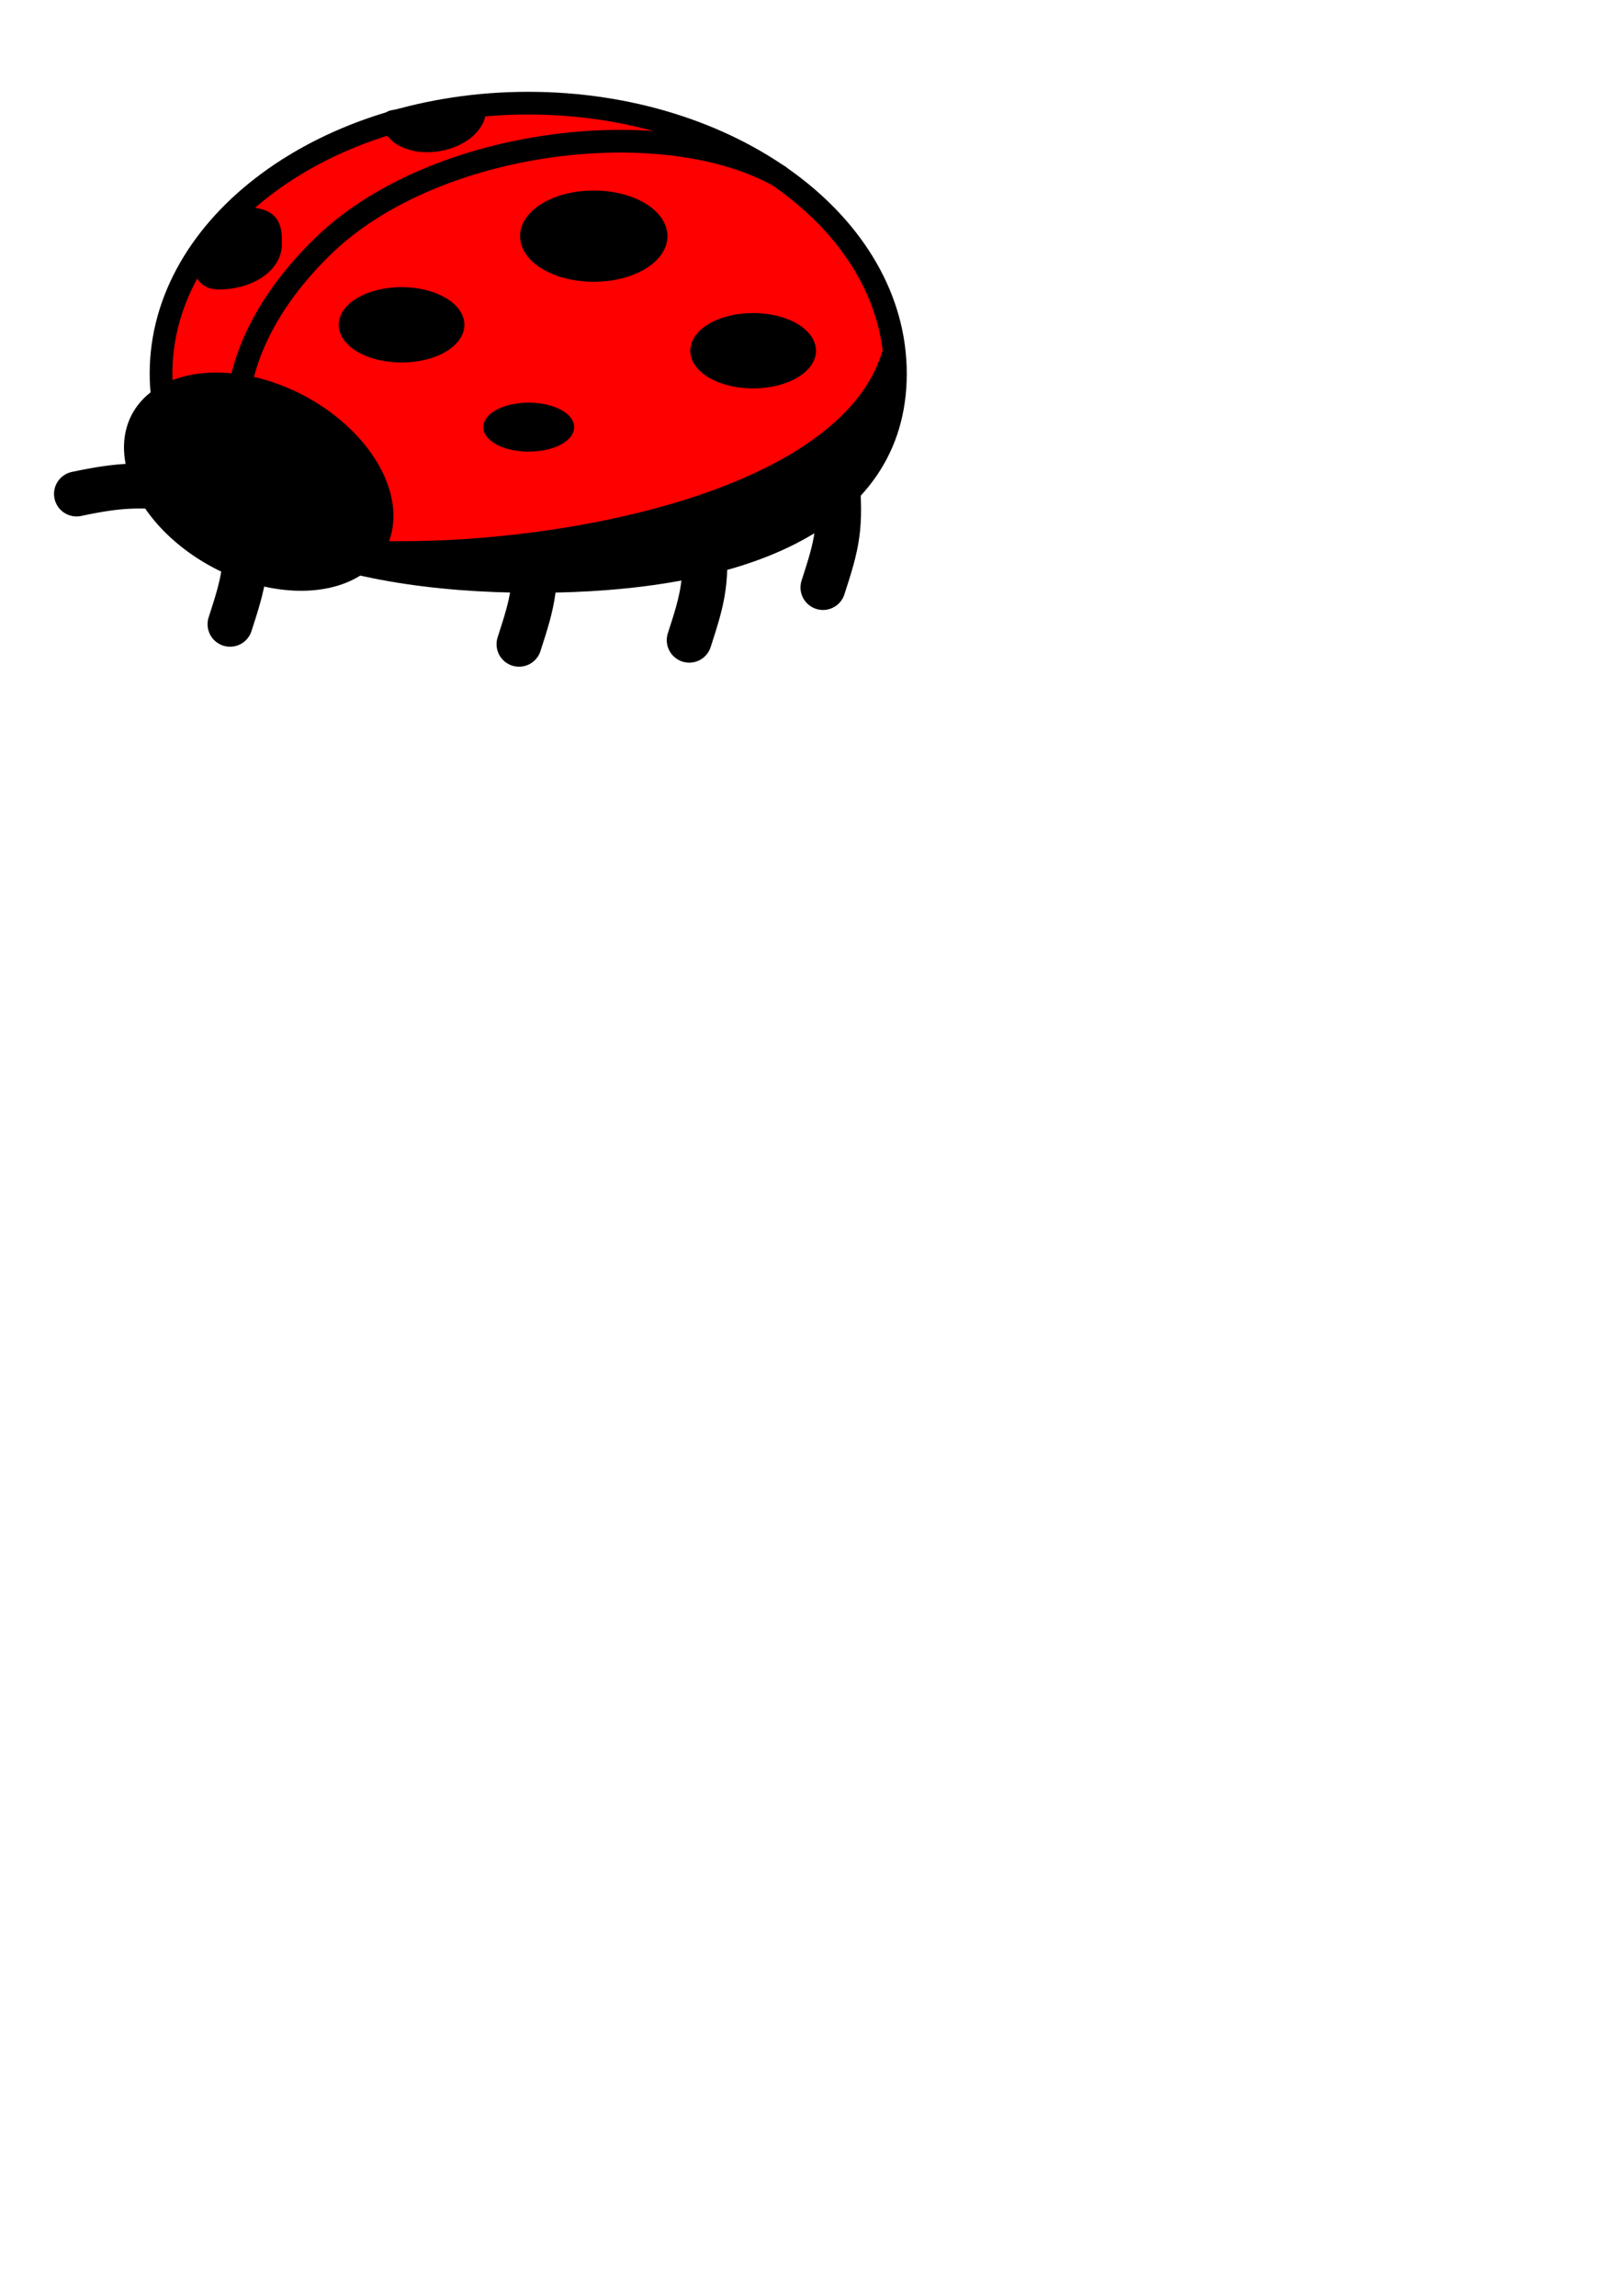
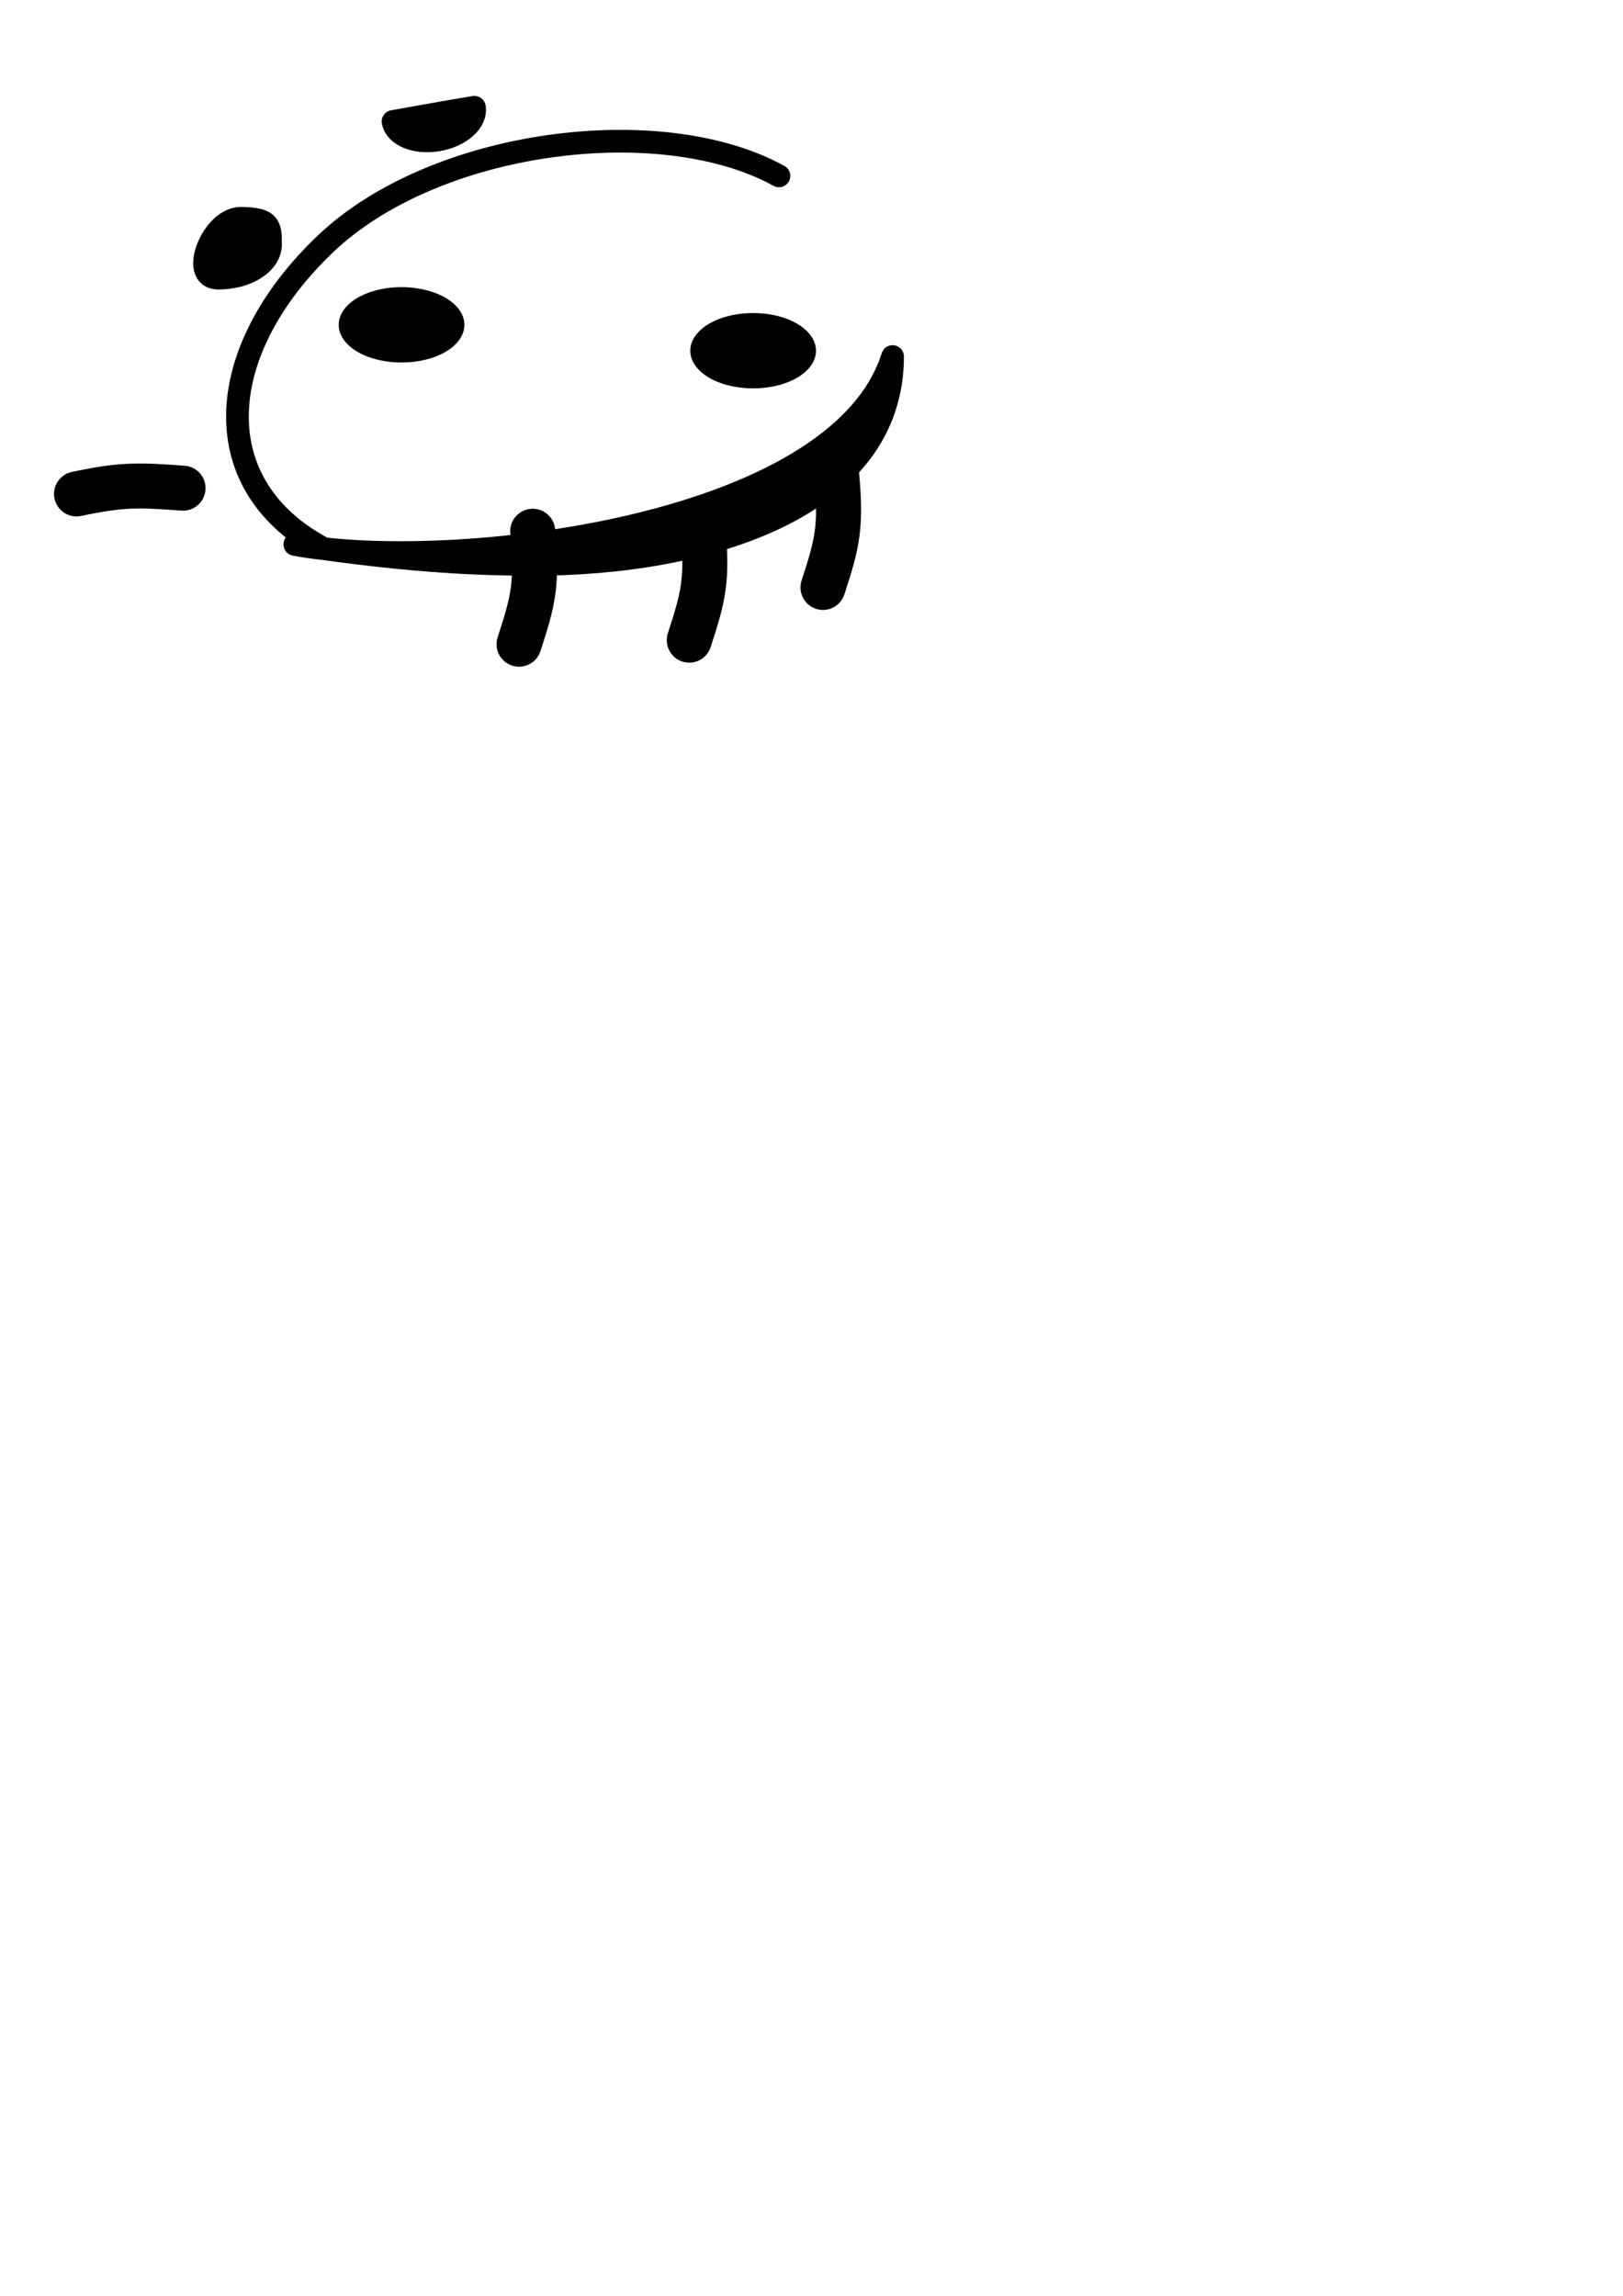
<svg xmlns="http://www.w3.org/2000/svg" id="svg2783" height="297mm" width="210mm">
  <g id="g1890" stroke="#000">
    <path id="path2800" d="m402.47 287.24c6.94-21.34 9.06-29.34 6.68-55.23" stroke-width="22" stroke-linecap="round" fill="none" />
    <path id="path2804" d="m337.07 313c6.94-21.34 9.06-29.34 6.68-55.23" stroke-width="22" stroke-linecap="round" fill="none" />
    <path id="path2802" d="m253.83 314.98c6.94-21.34 9.06-29.33 6.68-55.23" stroke-width="22" stroke-linecap="round" fill="none" />
-     <path id="path2790" stroke-linejoin="round" d="m437.89 182.68c0 73-77.66 101.62-176.78 101.62s-182.36-28.62-182.36-101.62c0.005-72.99 80.45-132.24 179.57-132.24 99.13 0.003 179.57 59.25 179.57 132.24z" stroke-width="11.1" fill="red" />
    <path id="path2793" stroke-linejoin="round" stroke-width="11.1" d="m436.5 174.33c0 73-89.48 101.83-176.78 101.62-21.15-0.05-57.08-0.78-115.54-9.75 73.45 13.84 265.41-6.52 292.32-91.87z" />
    <path id="path2795" stroke-linejoin="round" d="m156.64 267.35c-57.434-31.71-51.3-96.91 2.53-148.12 53.84-51.207 164.33-64.941 221.76-33.23" stroke-linecap="round" stroke-width="11.1" fill="none" />
-     <path id="path3701" stroke-linejoin="round" d="m84.913 557.15a7.308 10.092 0 1 1 -14.616 0 7.308 10.092 0 1 1 14.616 0z" transform="matrix(3.832 0 0 1.83 -7.017 -904.12)" stroke-linecap="round" stroke-width="4.192" />
    <path id="path3703" stroke-linejoin="round" d="m84.913 557.15a7.308 10.092 0 1 1 -14.616 0 7.308 10.092 0 1 1 14.616 0z" transform="matrix(3.095 0 0 1.448 -43.816 -647.93)" stroke-linecap="round" stroke-width="5.243" />
-     <path id="path3705" stroke-linejoin="round" d="m84.913 557.15a7.308 10.092 0 1 1 -14.616 0 7.308 10.092 0 1 1 14.616 0z" transform="matrix(1.89 0 0 .823 111.9 -249.68)" stroke-linecap="round" stroke-width="8.898" />
    <path id="path3707" stroke-linejoin="round" d="m84.913 557.15a7.308 10.092 0 1 1 -14.616 0 7.308 10.092 0 1 1 14.616 0z" transform="matrix(3.095 0 0 1.448 128.12 -635.27)" stroke-linecap="round" stroke-width="5.243" />
    <path id="path3709" stroke-linejoin="round" stroke-width="11.1" stroke-linecap="round" d="m231.98 52.442c1.2 6.891-6.72 14.043-17.7 15.963-10.97 1.92-20.86-2.114-22.07-9.005 15.5-2.715 22.55-4.105 39.77-6.958z" />
    <path id="path3711" stroke-linejoin="round" stroke-width="11.1" stroke-linecap="round" d="m132.28 119.62c-0.08 9.16-11.62 16.5-25.75 16.37-14.139-0.13-2.81-29.38 11.32-29.25 14.14 0.12 14.51 3.71 14.43 12.88z" />
-     <path id="path3716" stroke-linejoin="round" d="m84.913 557.15a7.308 10.092 0 1 1 -14.616 0 7.308 10.092 0 1 1 14.616 0z" transform="matrix(8.39 4.344 -2.091 4.159 640.42 -2418.8)" stroke-linecap="round" stroke-width=".241" />
    <path id="path1885" d="m89.514 238.69c-21.78-1.6-29.76-1.91-52.095 2.82" stroke-width="22" stroke-linecap="round" fill="none" />
-     <path id="path2772" d="m112.51 305.21c6.94-21.34 9.06-29.34 6.68-55.23" stroke-width="22" stroke-linecap="round" fill="none" />
  </g>
</svg>